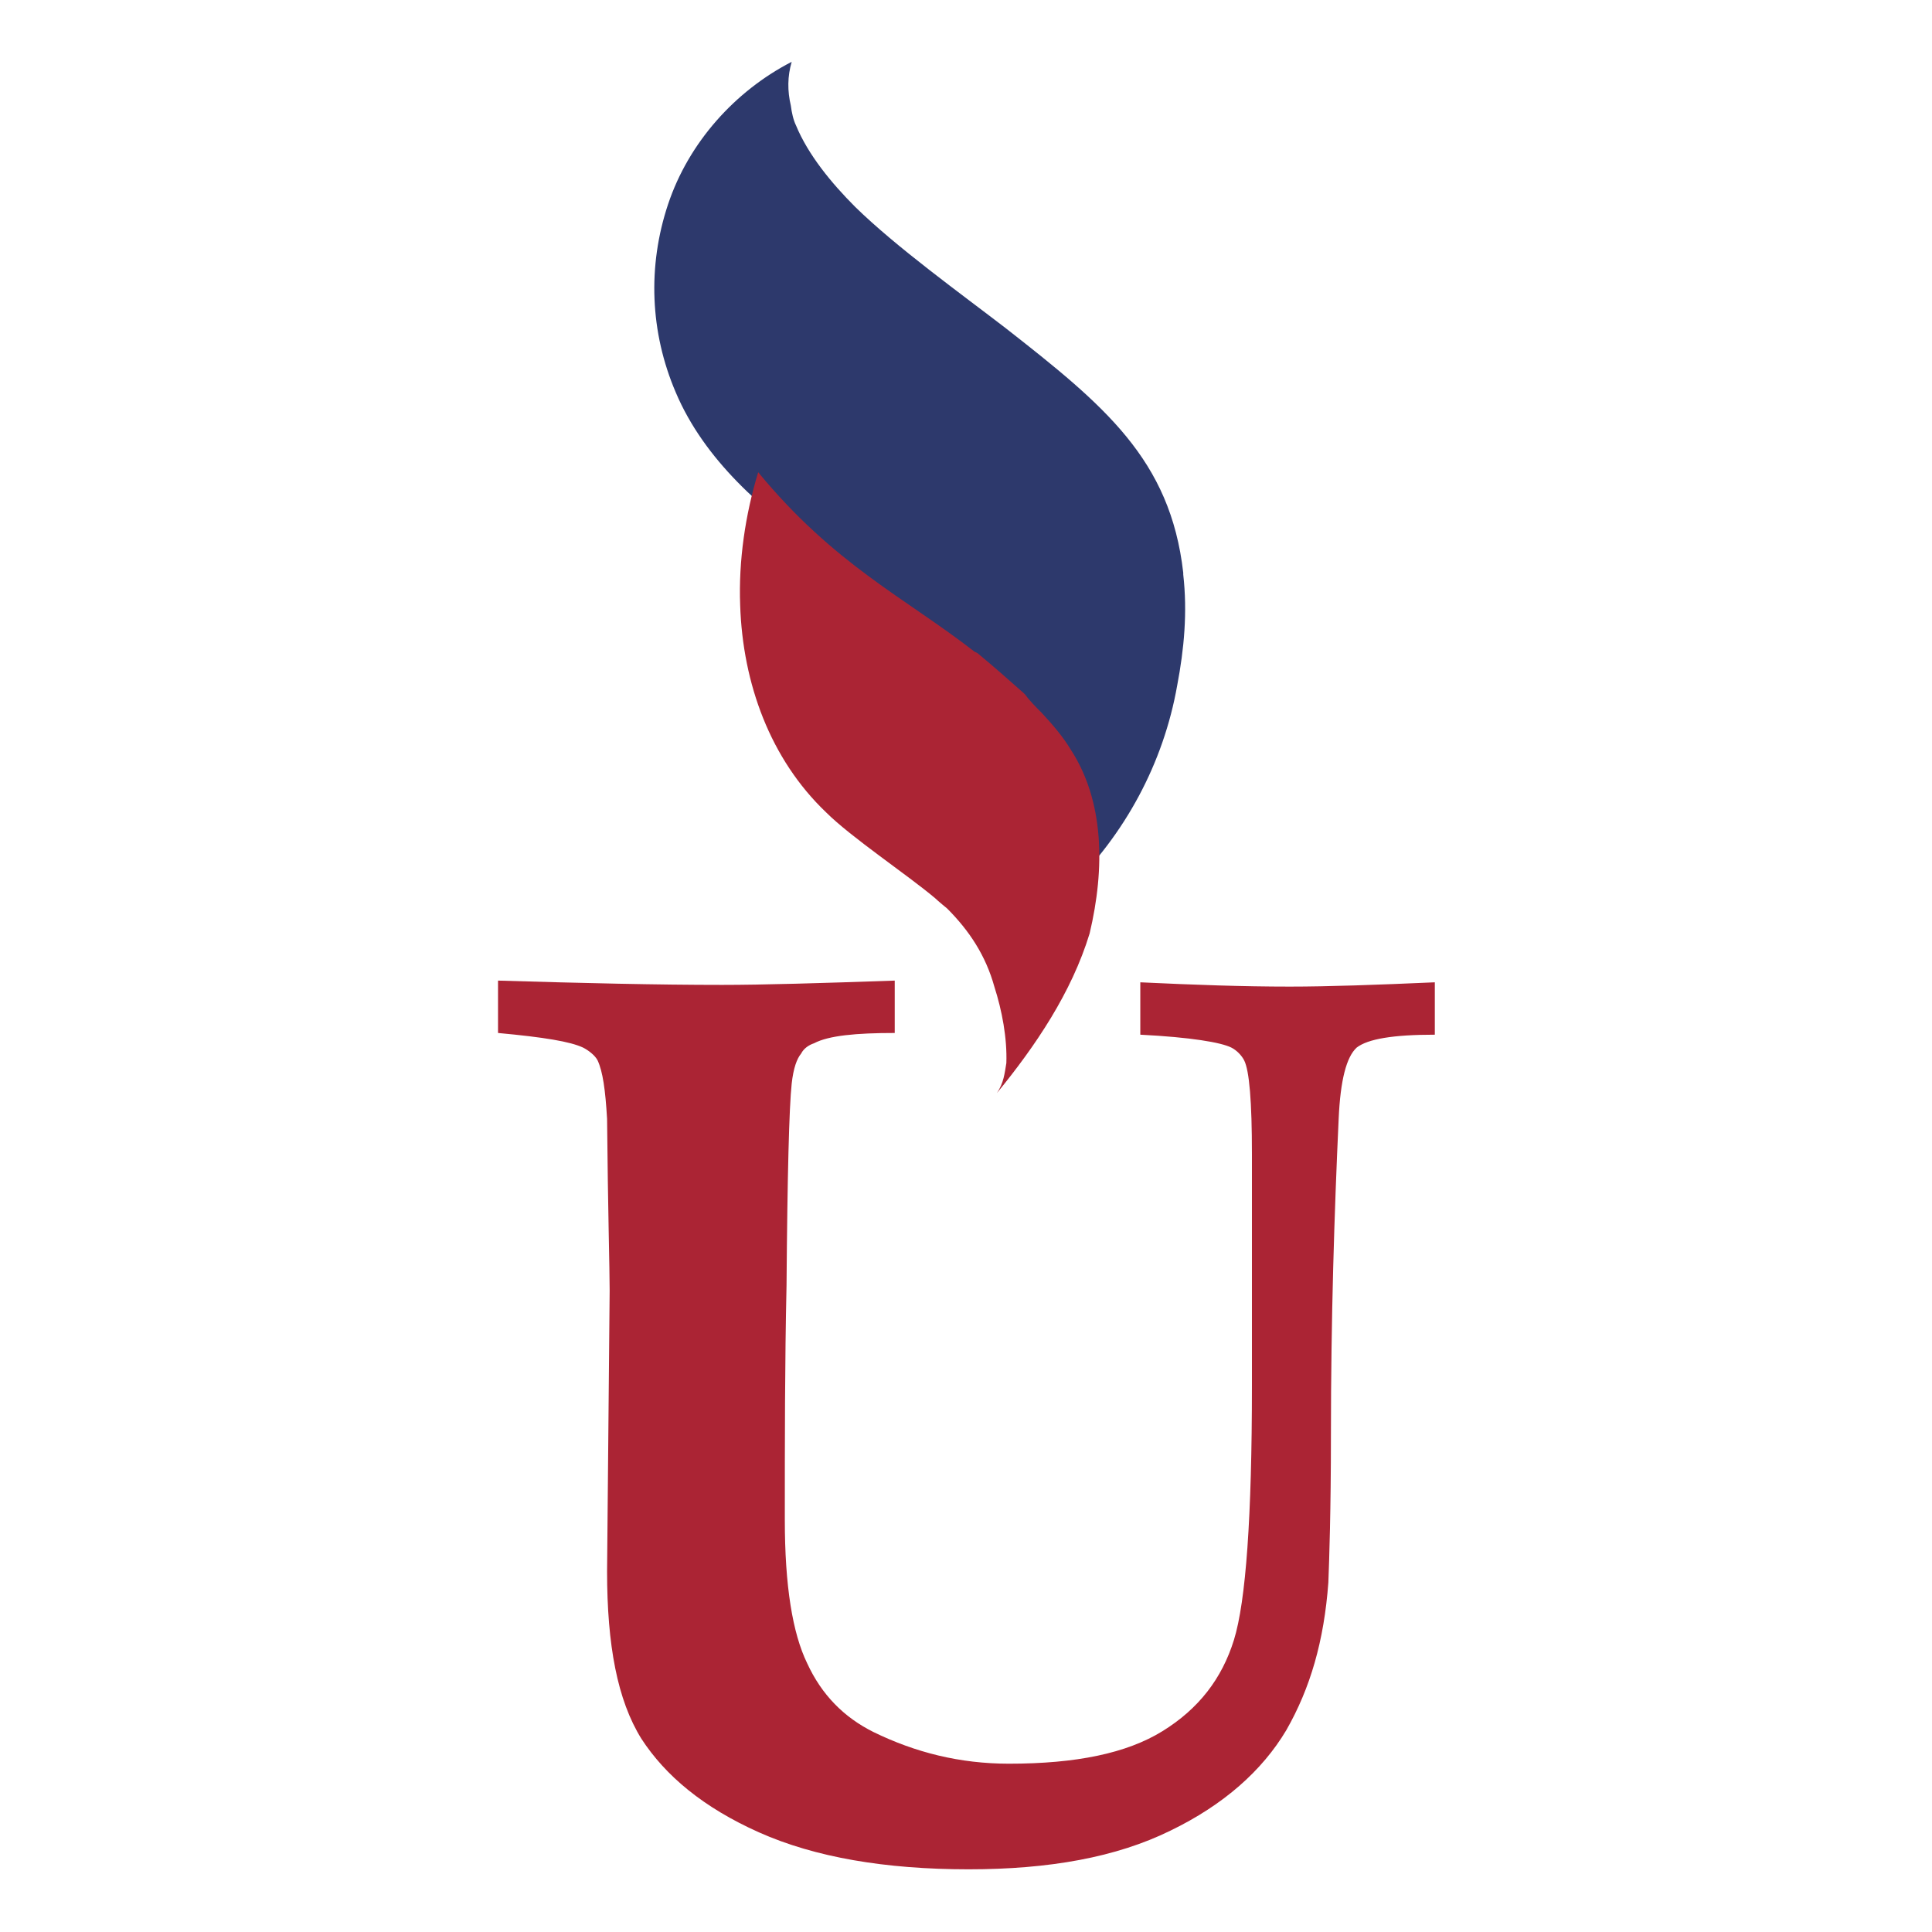
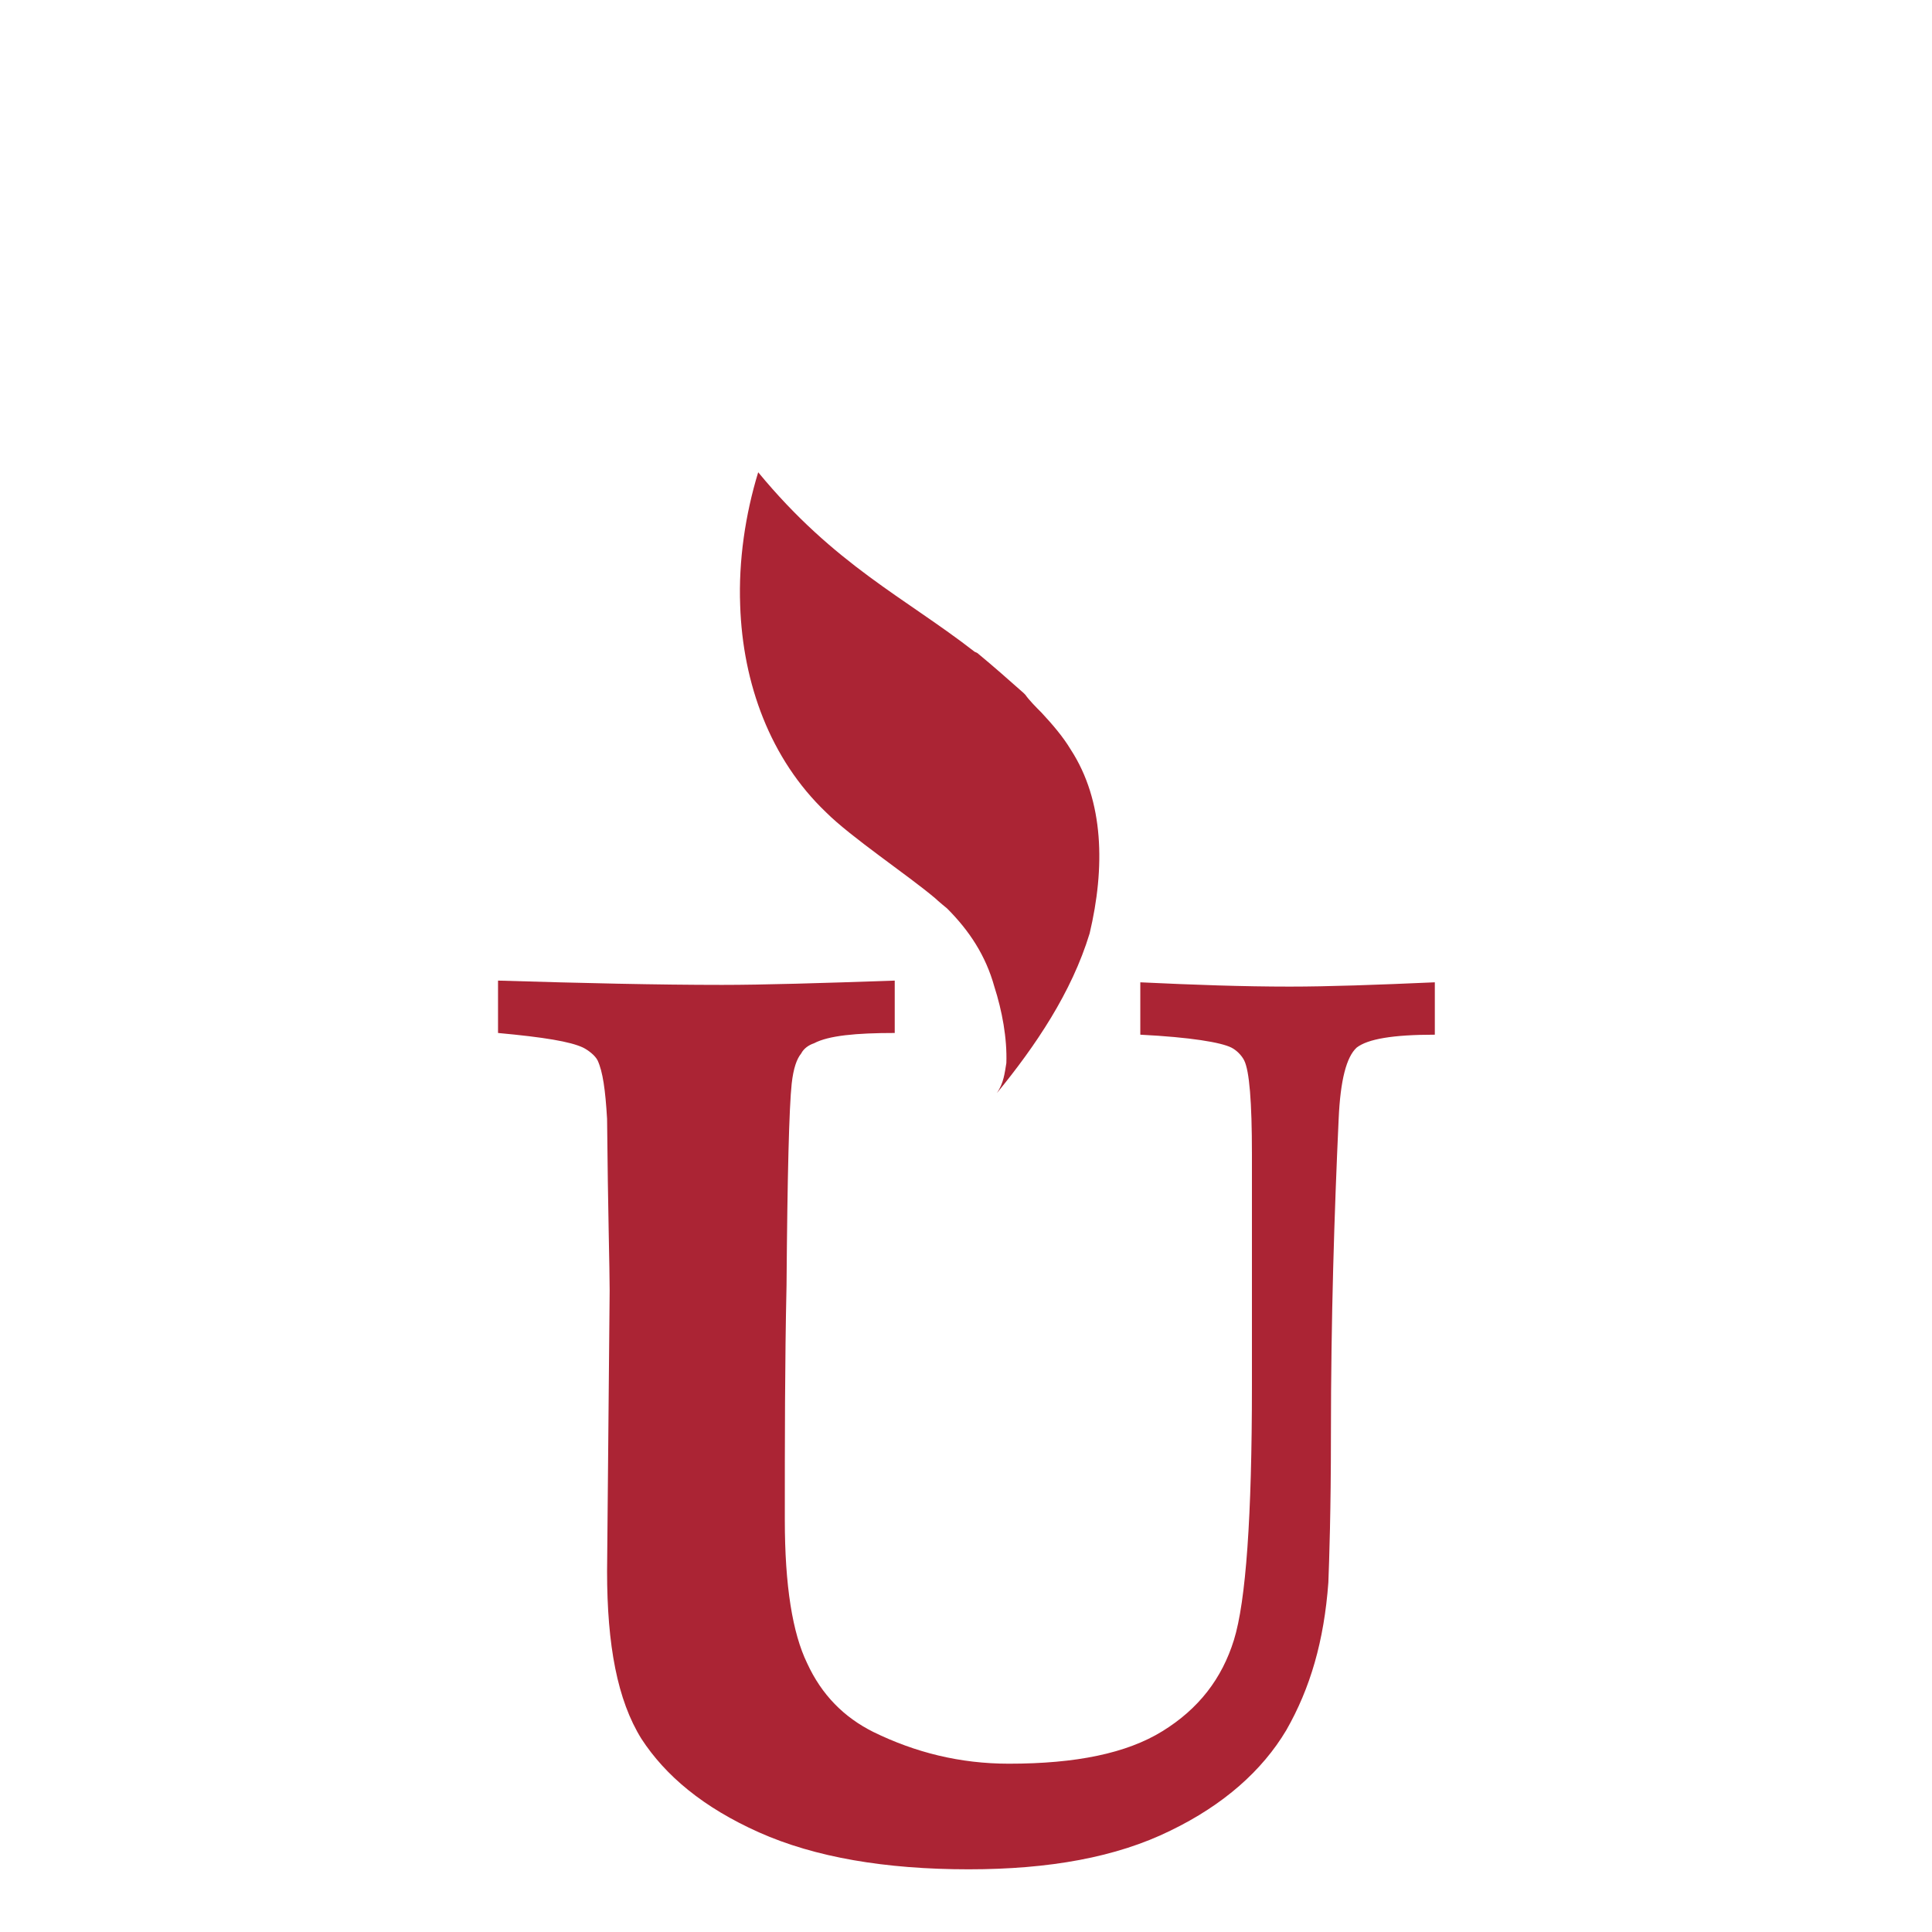
<svg xmlns="http://www.w3.org/2000/svg" version="1.1" id="Layer_1" x="0px" y="0px" viewBox="0 0 225 225" style="enable-background:new 0 0 225 225;" xml:space="preserve">
  <style type="text/css">
	.st0{fill:#2D396C;}
	.st1{fill:#AB2434;}
</style>
  <g id="AS7Dvr.tif">
</g>
  <g>
    <g>
-       <path class="st0" d="M137.8,66.9v-0.2c-1.5-13.2-9.2-19.5-20.7-28.5c-5.2-4-12.7-9.4-17.5-14.1c-2.8-2.8-5.5-6.1-6.9-9.5    c-0.3-0.6-0.5-1.5-0.6-2.3l0,0l0,0c-0.4-1.7-0.4-3.4,0.1-5.1c-6.6,3.4-12,9.4-14.4,16.6s-2.1,14.9,0.9,21.9    C82,53.5,88.8,59.5,96,64.4c3.7,2.6,7.5,5.2,11.1,7.8c3.4,2.4,6.4,5.1,9.2,8c0.2,0.2,0.3,0.3,0.3,0.5c5.5,6.3,9.4,14.7,7.8,22.9    c6.6-6.4,11.1-14.7,12.7-23.8C137.9,75.6,138.3,71.3,137.8,66.9z" />
      <path class="st1" d="M124.7,87.3c-0.9-1.5-2.1-2.9-3.4-4.3c-0.6-0.6-1.4-1.4-1.9-2.1l-0.2-0.2l0,0c-1.7-1.5-3.5-3.1-5.2-4.5    c-0.2-0.2-0.3-0.2-0.5-0.3c-8.1-6.3-16.3-10.1-25.2-20.9c-1.5,4.9-2.3,10.3-2.1,15.5l0,0c0.3,9.1,3.5,17.9,10,24.1    c2.9,2.9,9.5,7.3,12.7,10c0.3,0.3,1.4,1.2,1.4,1.2c2.6,2.6,4.5,5.5,5.5,9.1c0.9,2.8,1.5,6,1.4,8.9c-0.2,1.2-0.3,2.3-1.1,3.5    c4.5-5.5,8.7-11.7,10.8-18.6C128.7,101.1,128.6,93.3,124.7,87.3z" />
      <g>
        <path class="st1" d="M58,120.3v-6.1c10,0.3,18.6,0.5,26.1,0.5c4.7,0,11.5-0.2,20.1-0.5v6.1c-4.5,0-7.7,0.3-9.4,1.2     c-0.6,0.2-1.2,0.6-1.5,1.2c-0.5,0.6-0.9,1.7-1.1,3.5c-0.3,2.8-0.5,10.6-0.6,23.5c-0.2,9.1-0.2,18.1-0.2,27.3     c0,7.7,0.9,13.2,2.6,16.7c1.7,3.7,4.3,6.3,7.7,8c4.9,2.4,10.1,3.7,15.8,3.7c7.8,0,13.7-1.2,17.9-3.8c4.2-2.6,6.9-6.1,8.3-10.6     c1.4-4.5,2.1-14.4,2.1-29.6v-27c0-6.1-0.3-9.7-0.9-10.9c-0.3-0.6-0.9-1.2-1.5-1.5c-1.2-0.6-4.7-1.2-10.6-1.5v-6.1     c6.3,0.3,12,0.5,17.4,0.5c4.5,0,10.1-0.2,16.9-0.5v6.1c-4.9,0-7.8,0.5-9.1,1.5c-1.2,1.1-1.9,3.8-2.1,8.3     c-0.5,10.9-0.9,23.2-0.9,36.8c0,8.9-0.2,14.6-0.3,17.2c-0.5,6.8-2.1,12.3-4.9,17.2c-2.8,4.7-7.3,8.7-13.5,11.7     c-6.3,3.1-14.1,4.5-23.5,4.5c-9.7,0-17.9-1.4-24.4-4.3c-6.5-2.9-10.9-6.6-13.7-10.9c-2.8-4.5-4-10.9-4-19.5l0.3-32.7     c0-2.6-0.2-9.2-0.3-20c-0.2-3.4-0.5-5.5-1.1-6.8c-0.3-0.6-1.1-1.2-1.7-1.5C66.4,121.3,63.4,120.8,58,120.3z" />
      </g>
    </g>
  </g>
</svg>